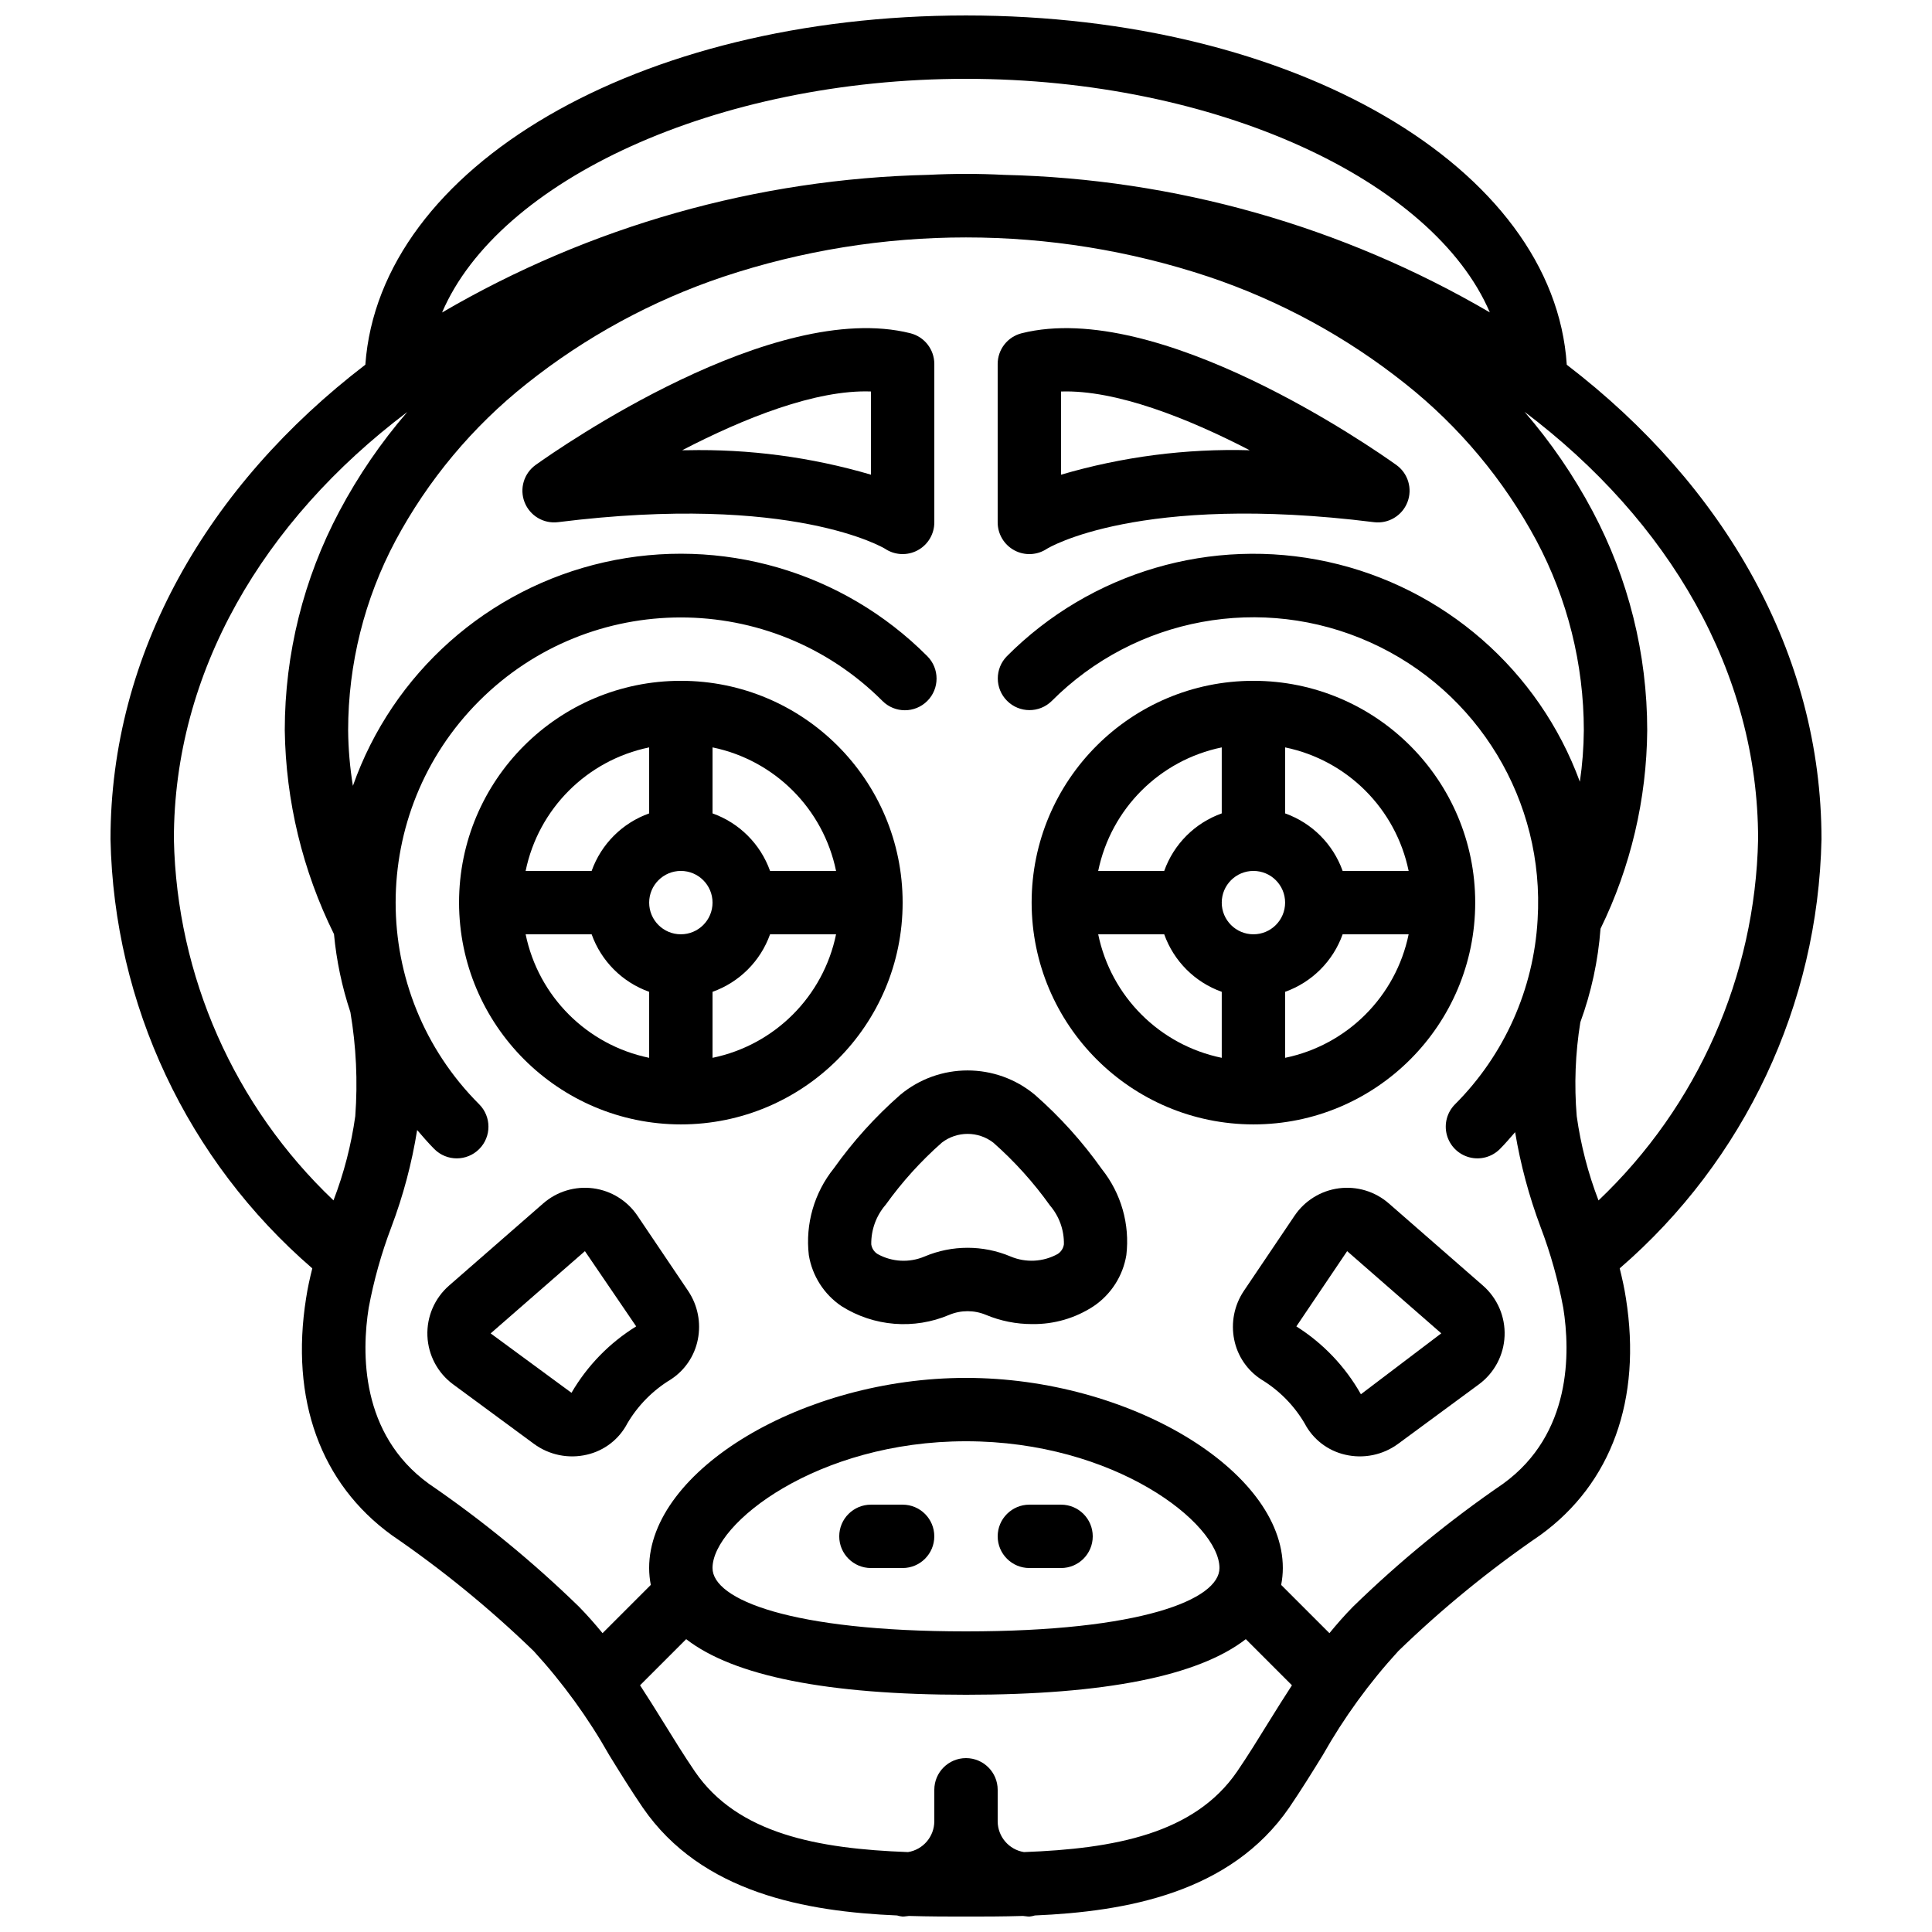
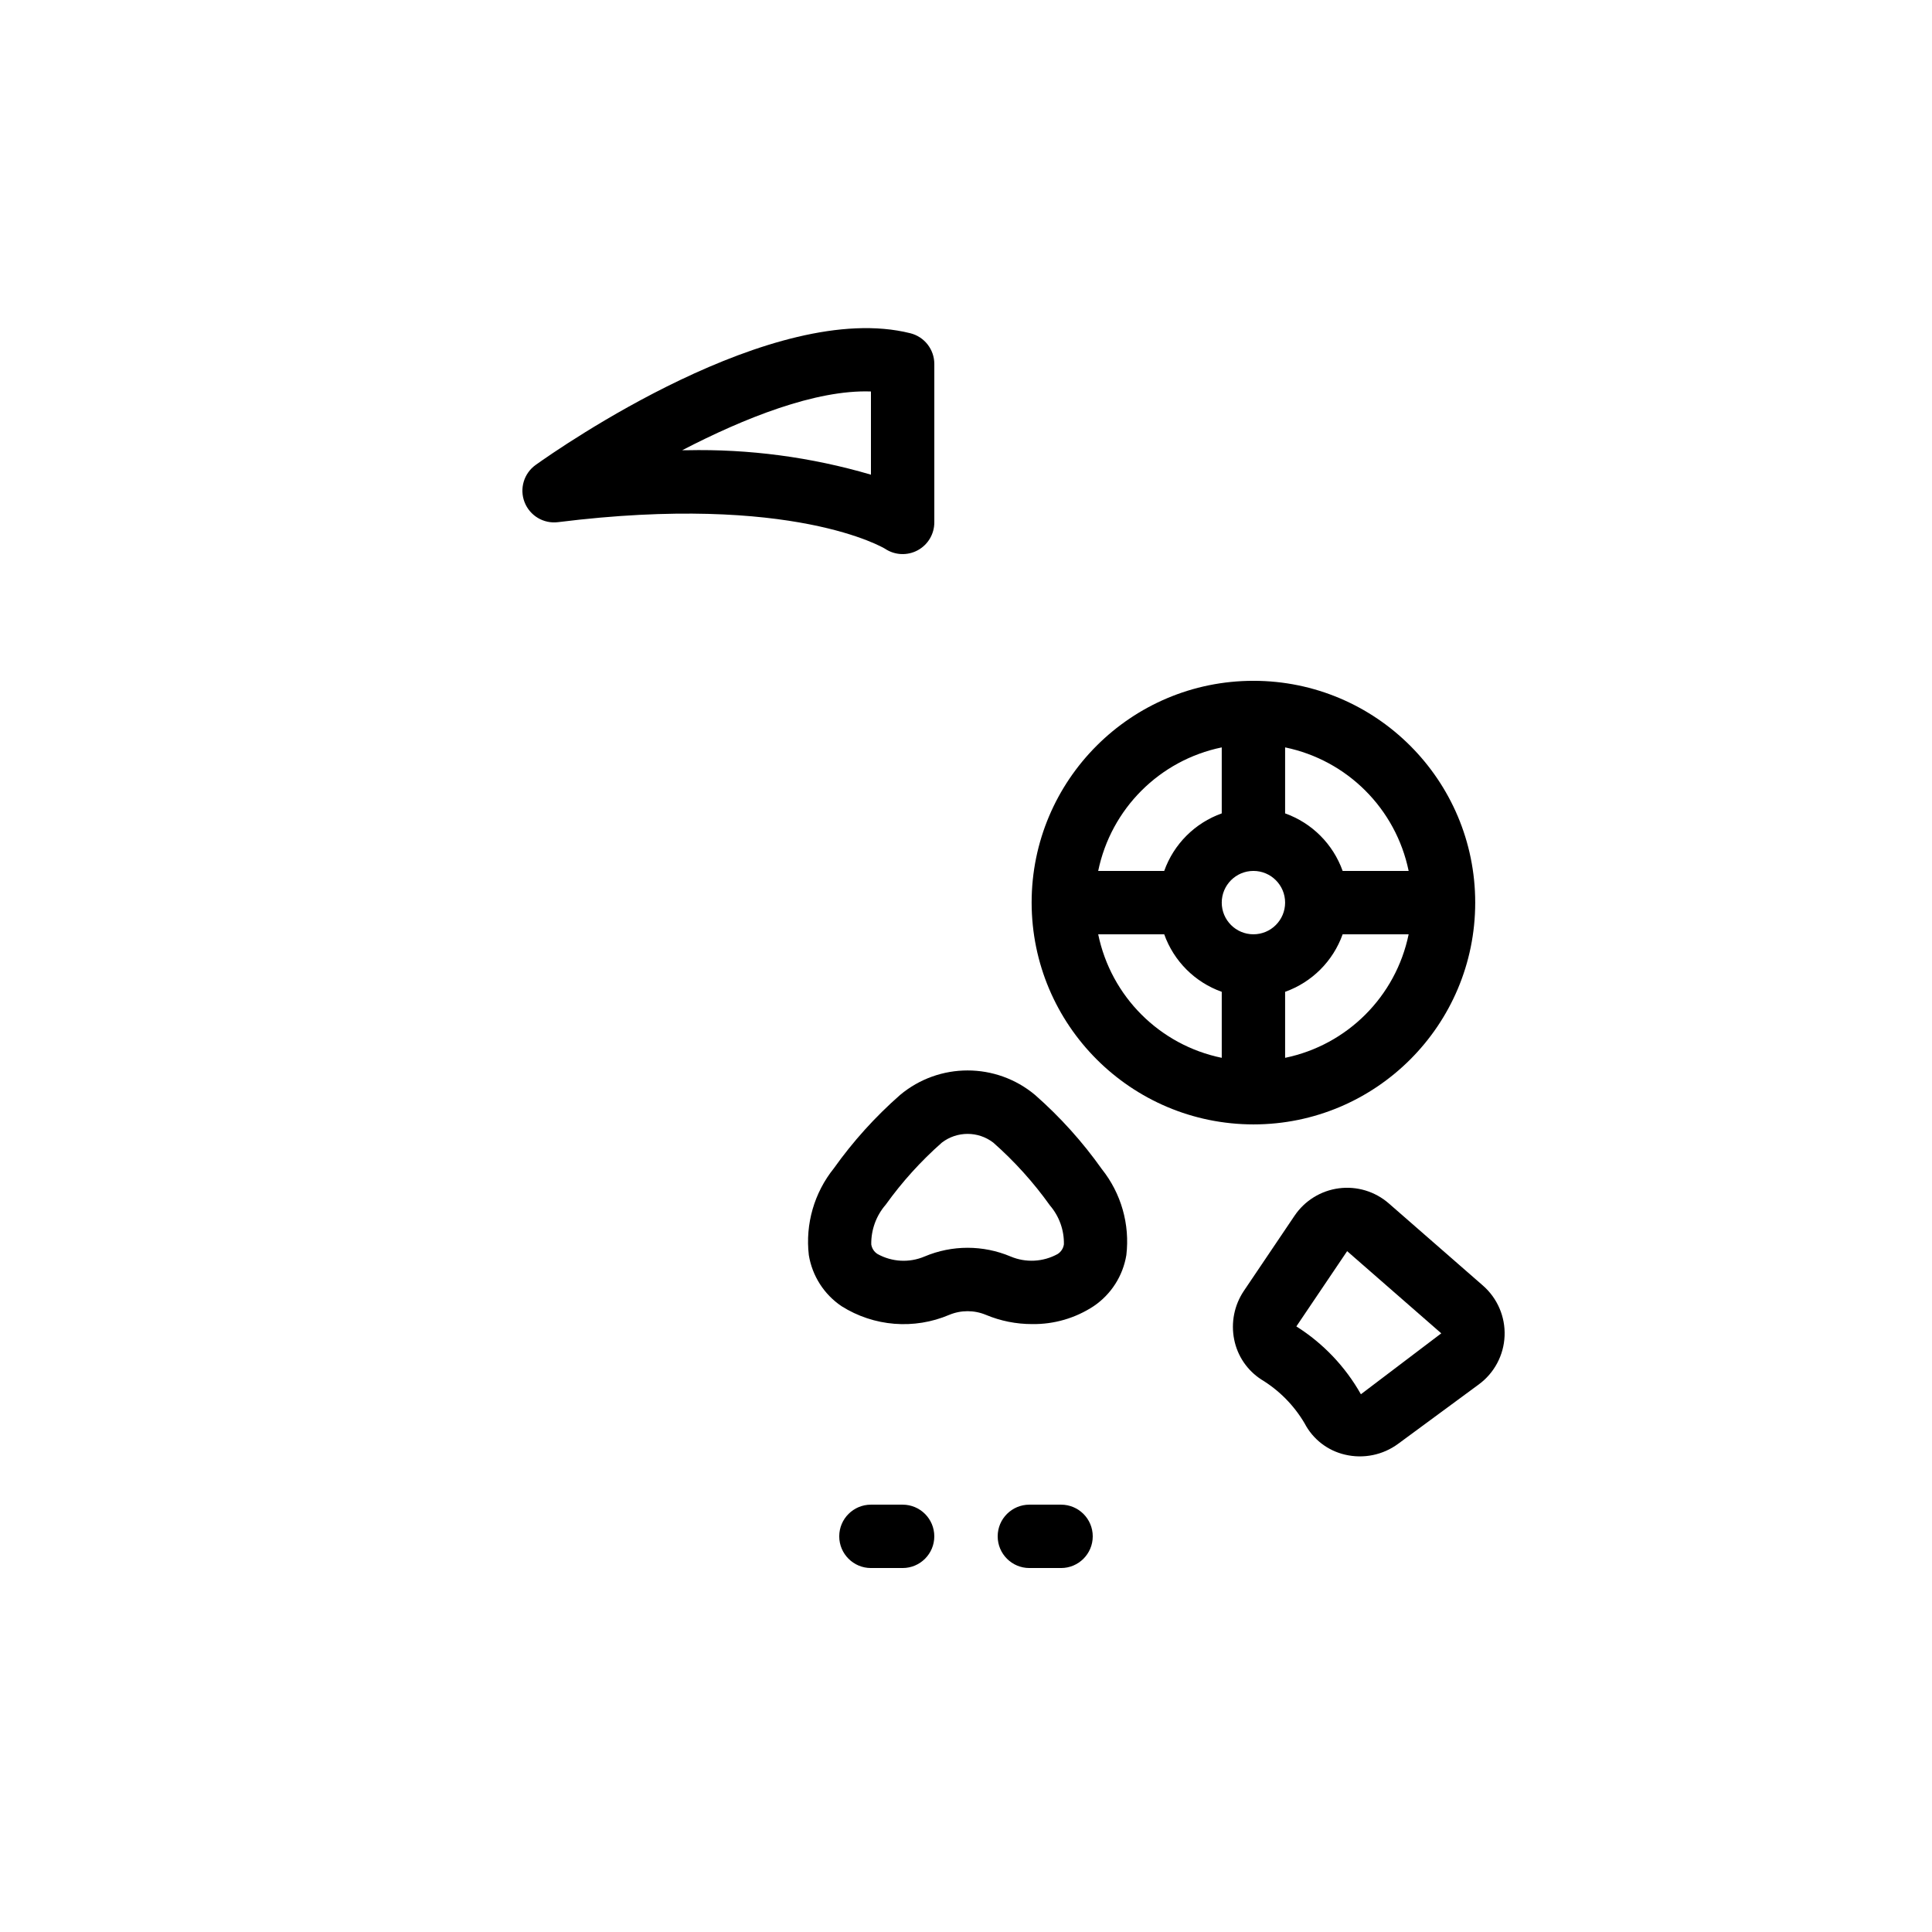
<svg xmlns="http://www.w3.org/2000/svg" width="800px" height="800px" version="1.1" viewBox="144 144 512 512">
  <defs>
    <clipPath id="a">
-       <path d="m173 148.09h454v503.81h-454z" />
-     </clipPath>
+       </clipPath>
  </defs>
-   <path d="m324.43 441.98c32.465 0 58.777-26.316 58.777-58.781 0-32.461-26.312-58.777-58.777-58.777-32.461 0-58.777 26.316-58.777 58.777 0.039 32.449 26.332 58.742 58.777 58.781zm-41.133-50.383h17.492c2.535 7.113 8.133 12.711 15.246 15.246v17.492c-16.473-3.394-29.344-16.266-32.738-32.738zm41.133-16.793c4.641 0 8.398 3.758 8.398 8.395 0 4.641-3.758 8.398-8.398 8.398-4.637 0-8.395-3.758-8.395-8.398 0.004-4.633 3.762-8.391 8.395-8.395zm8.398 49.531v-17.492c7.113-2.535 12.711-8.133 15.246-15.246h17.492c-3.394 16.473-16.266 29.344-32.738 32.738zm32.738-49.531h-17.492c-2.535-7.113-8.133-12.711-15.246-15.246v-17.492c16.473 3.394 29.344 16.266 32.738 32.738zm-49.531-32.738v17.492c-7.113 2.535-12.711 8.133-15.246 15.246h-17.492c3.394-16.473 16.266-29.344 32.738-32.738z" />
  <path d="m476.17 441.98c32.461 0 58.777-26.316 58.777-58.781 0-32.461-26.316-58.777-58.777-58.777-32.461 0-58.777 26.316-58.777 58.777 0.039 32.449 26.332 58.742 58.777 58.781zm-41.137-50.383h17.496c2.535 7.113 8.133 12.711 15.246 15.246v17.492c-16.473-3.394-29.344-16.266-32.742-32.738zm41.137-16.793c4.637 0 8.398 3.758 8.398 8.395 0 4.641-3.762 8.398-8.398 8.398s-8.395-3.758-8.395-8.398c0.004-4.633 3.758-8.391 8.395-8.395zm8.398 49.531v-17.492c7.113-2.535 12.711-8.133 15.246-15.246h17.492c-3.394 16.473-16.266 29.344-32.738 32.738zm32.738-49.531h-17.492c-2.535-7.113-8.133-12.711-15.246-15.246v-17.492c16.473 3.394 29.344 16.266 32.738 32.738zm-49.531-32.738v17.492c-7.113 2.535-12.711 8.133-15.246 15.246h-17.496c3.398-16.473 16.27-29.344 32.742-32.738z" />
  <path d="m418.31 434.18c-10.352-8.668-25.43-8.668-35.785 0-6.578 5.777-12.465 12.297-17.539 19.43-5.203 6.469-7.598 14.754-6.641 23.004 0.902 5.512 4.035 10.41 8.668 13.535 8.566 5.41 19.246 6.266 28.566 2.293 3.098-1.285 6.578-1.285 9.676 0 3.894 1.629 8.074 2.465 12.293 2.453 5.777 0.082 11.449-1.566 16.277-4.742 4.629-3.129 7.762-8.027 8.668-13.539 0.965-8.156-1.371-16.355-6.488-22.777-5.109-7.219-11.051-13.816-17.695-19.656zm7.633 39.59c-0.152 1.055-0.762 1.992-1.664 2.562-3.836 2.113-8.426 2.352-12.461 0.652-7.289-3.078-15.512-3.078-22.797 0-4.035 1.715-8.633 1.473-12.465-0.656-0.902-0.566-1.512-1.504-1.664-2.559-0.059-3.863 1.312-7.613 3.844-10.527 4.324-6.027 9.312-11.543 14.875-16.445 4.019-3.074 9.598-3.074 13.613 0.004 5.629 4.965 10.672 10.555 15.031 16.668 2.453 2.863 3.766 6.531 3.688 10.301z" />
  <path d="m383.2 542.75h-8.395c-4.637 0-8.398 3.758-8.398 8.395s3.762 8.398 8.398 8.398h8.395c4.641 0 8.398-3.762 8.398-8.398s-3.758-8.395-8.398-8.395z" />
  <path d="m425.19 542.75h-8.395c-4.637 0-8.398 3.758-8.398 8.395s3.762 8.398 8.398 8.398h8.395c4.641 0 8.398-3.762 8.398-8.398s-3.758-8.395-8.398-8.395z" />
-   <path d="m312.93 466.18c-2.691-3.992-6.969-6.641-11.746-7.266s-9.594 0.832-13.223 4l-24.953 21.777c-3.84 3.352-5.949 8.262-5.738 13.352 0.211 5.09 2.719 9.809 6.82 12.828l21.41 15.766c4.031 2.961 9.156 4.012 14.023 2.867 4.621-1.055 8.547-4.09 10.734-8.297 2.805-4.758 6.746-8.75 11.473-11.613 3.734-2.414 6.336-6.238 7.199-10.602 0.898-4.457-0.02-9.09-2.551-12.867zm-17.48 46.93-21.418-15.742 0.016-0.012v-0.008l24.961-21.781 13.586 19.938c-7.074 4.371-12.961 10.418-17.145 17.605z" />
  <path d="m512.04 462.91c-3.629-3.168-8.445-4.621-13.223-3.996-4.773 0.625-9.051 3.269-11.746 7.262l-13.457 19.953c-2.527 3.777-3.441 8.41-2.543 12.863 0.867 4.363 3.465 8.188 7.203 10.598 4.723 2.863 8.66 6.856 11.461 11.613 2.191 4.207 6.117 7.242 10.742 8.301 4.871 1.145 10 0.094 14.031-2.871l21.402-15.758c4.102-3.019 6.613-7.742 6.82-12.832 0.211-5.09-1.898-10-5.738-13.352zm-7.387 50.582c-4.125-7.316-10.004-13.496-17.105-17.98l13.457-19.945 24.949 21.781z" />
  <path d="m385.24 232.31c-36.285-9.09-92.938 30.367-99.277 34.898-3.129 2.234-4.344 6.309-2.945 9.887 1.398 3.582 5.051 5.758 8.867 5.281 62.285-7.777 86.516 6.961 86.664 7.051 2.578 1.719 5.891 1.879 8.621 0.418 2.731-1.461 4.434-4.309 4.434-7.406v-41.984c0-3.852-2.625-7.211-6.363-8.145zm-10.43 37.484c-15.844-4.652-32.309-6.84-48.816-6.477h-1.211c16.391-8.496 35.391-16.102 50.027-15.57z" />
-   <path d="m412.83 289.85c2.731 1.461 6.043 1.301 8.617-0.418 0.23-0.148 24.32-14.848 86.668-7.051 3.812 0.477 7.465-1.699 8.863-5.281 1.398-3.578 0.184-7.652-2.945-9.887-6.336-4.531-63.008-43.992-99.277-34.898-3.738 0.934-6.363 4.293-6.363 8.145v41.984c0.004 3.098 1.707 5.945 4.438 7.406zm12.355-42.094c14.516-0.496 33.613 7.074 50.004 15.566-16.902-0.477-33.777 1.711-50.004 6.481z" />
  <g clip-path="url(#a)">
-     <path d="m559.21 240.66c-3.383-52.203-71.988-92.562-159.21-92.562-86.961 0-155.41 40.113-159.18 92.551-41.773 31.984-67.535 76.504-67.535 125.77 0.902 43.77 20.34 85.098 53.477 113.71-0.652 2.598-1.238 5.223-1.645 7.914-4.25 26.801 3.805 49.098 22.707 62.793 13.383 9.16 25.965 19.434 37.613 30.715 7.688 8.395 14.395 17.637 20 27.547 2.852 4.629 5.731 9.281 8.879 13.898 15.621 22.762 43.477 27.59 67.418 28.621 0.48 0.145 0.973 0.246 1.469 0.297 0.578 0 1.121-0.133 1.688-0.168 5.332 0.16 10.438 0.168 15.109 0.168 4.668 0 9.773-0.008 15.105-0.168 0.566 0.035 1.109 0.168 1.688 0.168 0.496-0.051 0.988-0.152 1.469-0.297 23.945-1.031 51.805-5.863 67.434-28.641 3.133-4.602 6.012-9.25 8.867-13.879 5.602-9.914 12.316-19.156 20.008-27.555 11.656-11.289 24.246-21.566 37.637-30.73 18.867-13.672 26.922-35.969 22.684-62.719-0.41-2.711-1.004-5.352-1.656-7.965 33.137-28.609 52.574-69.938 53.477-113.71 0-49.254-25.754-93.77-67.496-125.75zm-159.21-75.77c66.406 0 123.84 26.934 138.82 61.898-39.121-22.871-83.418-35.41-128.72-36.445-6.672-0.348-13.359-0.348-20.035-0.008-45.367 1.031-89.727 13.586-128.91 36.48 14.965-34.977 72.414-61.926 138.84-61.926zm-209.92 201.52c0-44.273 23.57-84.324 61.855-113.23-6.961 8.059-12.992 16.875-17.984 26.277-9.508 17.879-14.48 37.816-14.484 58.066 0.266 18.758 4.719 37.219 13.043 54.031 0.656 7.031 2.113 13.965 4.344 20.668 1.543 9.102 1.977 18.363 1.297 27.57-1.07 7.637-3.008 15.129-5.773 22.324-26.305-24.98-41.535-59.441-42.297-95.711zm290.19 233.86c-2.723 4.41-5.461 8.852-8.43 13.211-11.328 16.508-32.527 20.449-56.48 21.34-3.984-0.645-6.926-4.07-6.965-8.109v-8.395c0-4.637-3.758-8.398-8.395-8.398-4.641 0-8.398 3.762-8.398 8.398v8.395c-0.039 4.039-2.981 7.465-6.969 8.109-23.949-0.891-45.141-4.828-56.457-21.316-2.984-4.383-5.727-8.824-8.449-13.234-1.973-3.203-4.008-6.43-6.106-9.656l12.223-12.223c12.609 9.773 37.348 14.734 74.156 14.734 36.805 0 61.543-4.961 74.152-14.734l12.223 12.223c-2.094 3.227-4.129 6.453-6.106 9.656zm-80.27-23.938c-46.406 0-67.176-8.434-67.176-16.793 0-11.797 27.699-33.59 67.176-33.59 39.473 0 67.172 21.793 67.172 33.59 0 8.359-20.77 16.793-67.172 16.793zm142.38-39.152c-14.176 9.711-27.496 20.617-39.809 32.602-2.246 2.285-4.305 4.637-6.258 7.023l-12.793-12.789c0.289-1.477 0.438-2.973 0.441-4.477 0-25.898-40.801-50.383-83.965-50.383-43.168 0-83.969 24.484-83.969 50.383 0.008 1.504 0.152 3 0.441 4.477l-12.789 12.789c-1.953-2.383-4.012-4.731-6.25-7.016-12.309-11.98-25.617-22.879-39.789-32.582-18.195-13.195-17.801-34.832-15.938-46.605 1.359-7.305 3.371-14.469 6.008-21.41 3.141-8.324 5.434-16.941 6.836-25.723 1.477 1.711 2.941 3.426 4.562 5.051 3.281 3.277 8.594 3.277 11.875 0 3.277-3.281 3.277-8.598 0-11.875-29.516-29.516-29.516-77.367 0-106.88 29.512-29.516 77.363-29.516 106.88 0 3.277 3.277 8.594 3.277 11.875 0 3.277-3.277 3.277-8.594 0-11.875-22.359-22.465-54.691-31.863-85.609-24.883-30.914 6.981-56.074 29.359-66.609 59.25-0.797-4.871-1.219-9.797-1.262-14.73 0.008-17.527 4.32-34.789 12.562-50.258 8.613-16.066 20.418-30.199 34.691-41.535 15.609-12.438 33.273-22.051 52.195-28.402 41.734-13.883 86.84-13.883 128.57 0 18.914 6.348 36.574 15.957 52.18 28.391 14.281 11.34 26.094 25.477 34.711 41.547 8.238 15.473 12.551 32.73 12.562 50.258-0.035 4.562-0.383 9.121-1.051 13.637-10.848-29.559-36.035-51.535-66.793-58.273-30.754-6.738-62.824 2.688-85.039 25-3.242 3.285-3.227 8.574 0.039 11.836 3.262 3.266 8.551 3.281 11.836 0.039 22.16-22.227 55.762-28.414 84.387-15.543s46.293 42.117 44.375 73.441v0.023c-1.031 18.453-8.82 35.883-21.883 48.957-2.121 2.121-2.949 5.211-2.176 8.109 0.777 2.898 3.039 5.16 5.938 5.938 2.898 0.777 5.988-0.051 8.109-2.172 1.441-1.441 2.727-2.973 4.051-4.484 1.43 8.586 3.691 17.008 6.75 25.156 2.644 6.957 4.66 14.141 6.019 21.461 1.852 11.723 2.246 33.359-15.918 46.527zm25.238-75.059c-2.766-7.195-4.699-14.684-5.769-22.32-0.699-8.309-0.375-16.672 0.957-24.898 2.914-7.977 4.711-16.316 5.348-24.785 8.004-16.383 12.234-34.355 12.375-52.59-0.004-20.25-4.977-40.188-14.48-58.066-5.008-9.426-11.059-18.262-18.039-26.336 38.305 28.906 61.906 68.984 61.906 113.29-0.762 36.27-15.988 70.73-42.297 95.711z" />
-   </g>
+     </g>
</svg>